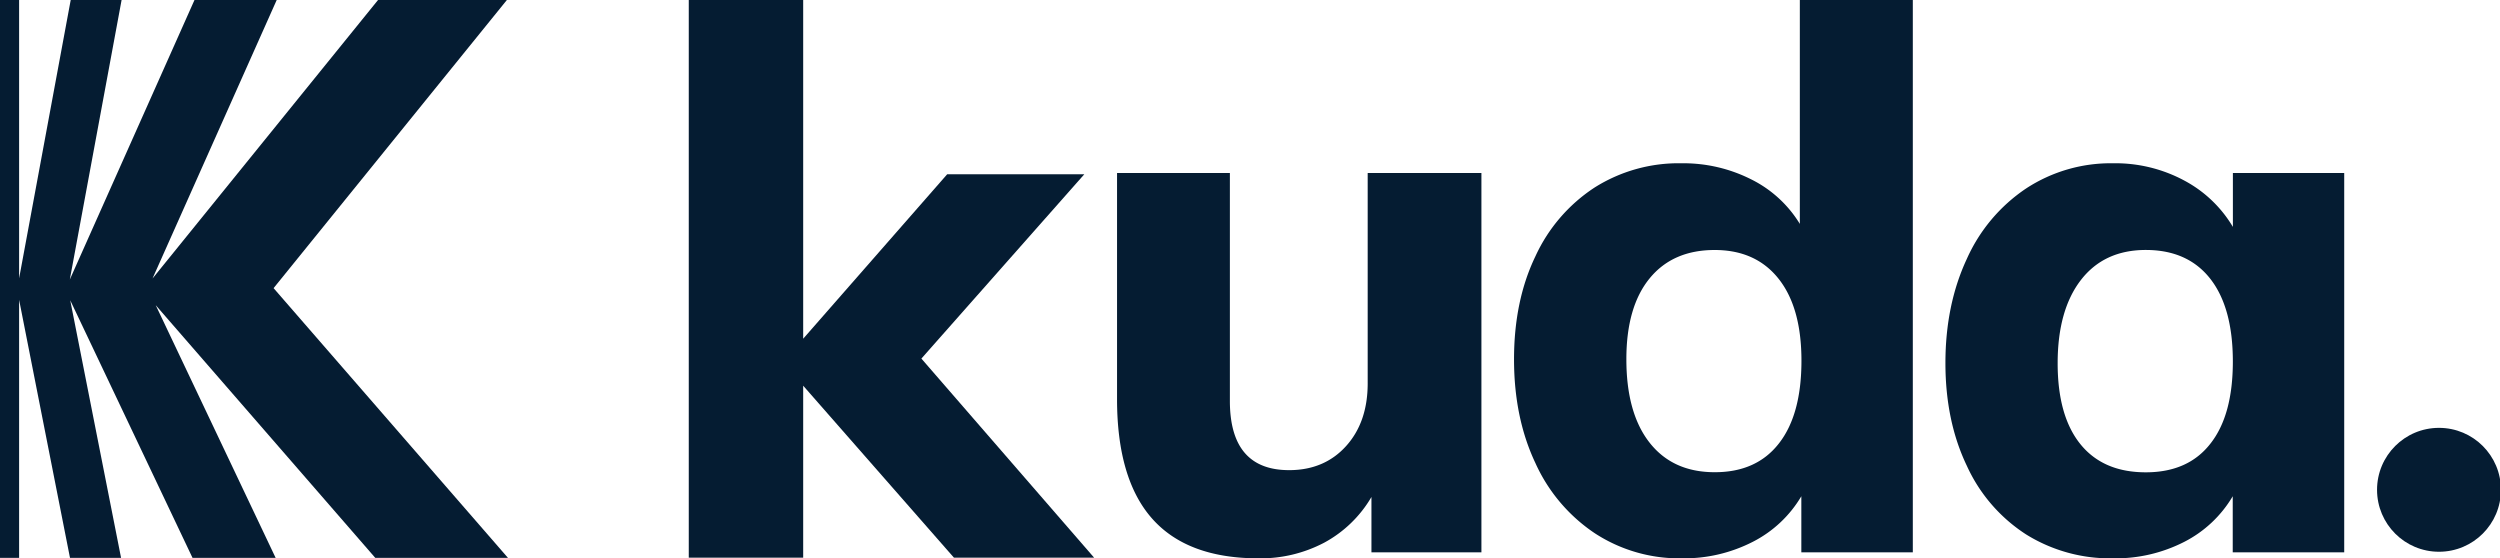
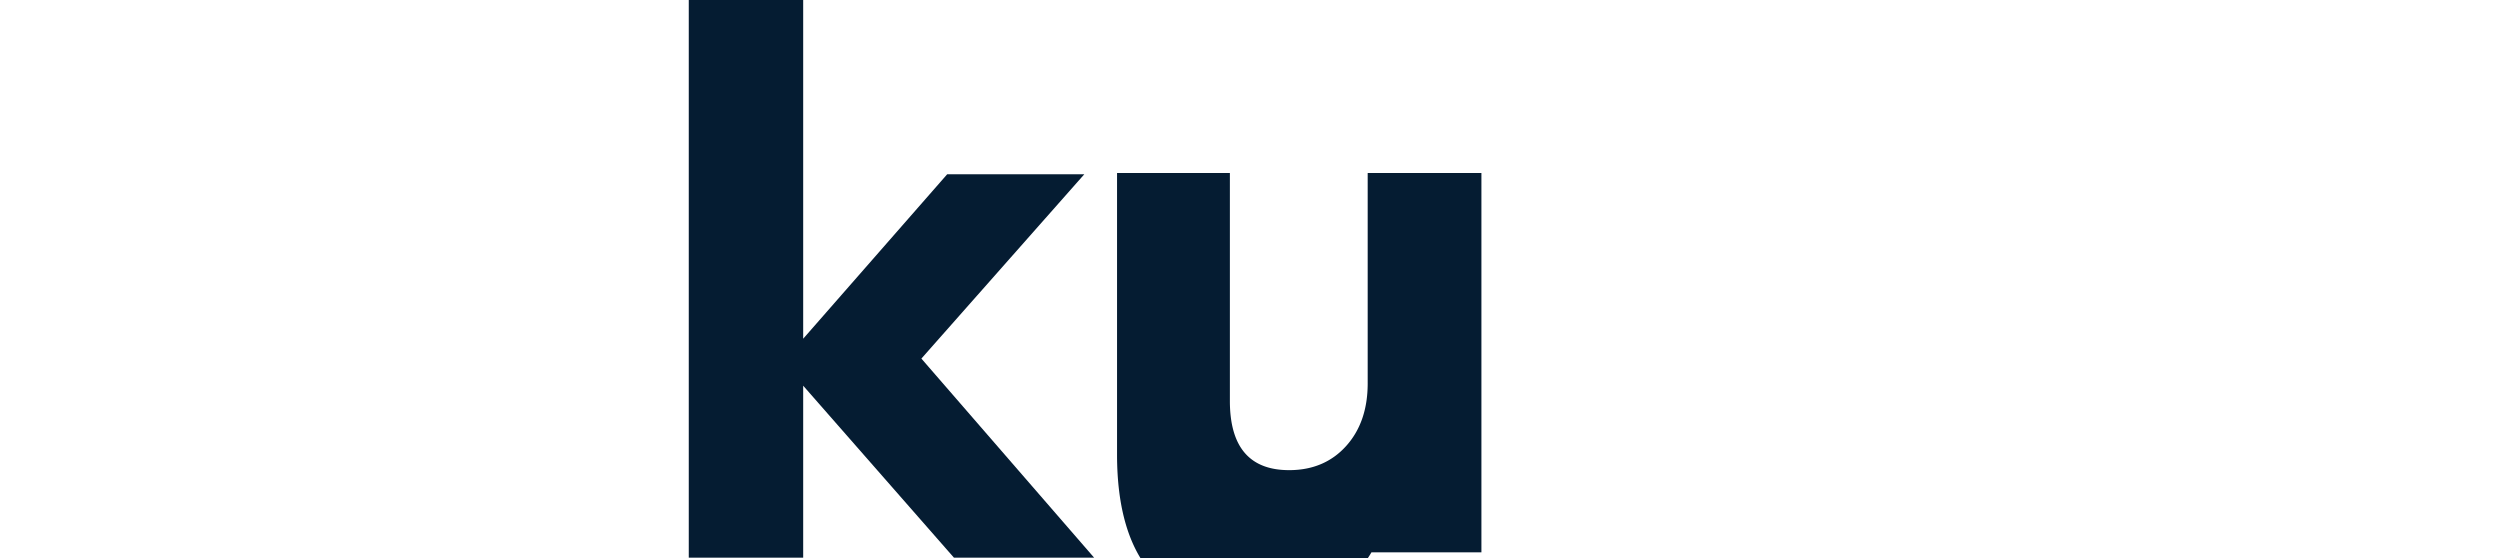
<svg xmlns="http://www.w3.org/2000/svg" preserveAspectRatio="xMidYMid slice" width="300px" height="67px" viewBox="0 0 665.2 148.45">
  <defs>
    <style>.cls-1{fill:#051c32;}</style>
  </defs>
  <title>kuda Stack Blue</title>
  <g id="Layer_2" data-name="Layer 2">
    <g id="Layer_1-2" data-name="Layer 1">
-       <path class="cls-1" d="M394.13,46V146.86H364.89V132.14a32.33,32.33,0,0,1-12.53,12.13,36.28,36.28,0,0,1-17.51,4.18q-18.9,0-28.25-10.54t-9.35-31.83V46h30v60.67Q327.29,125,343,125q9.35,0,15.12-6.37t5.77-16.71V46Z" />
-       <path class="cls-1" d="M508.83,0V146.86H479.19V131.94a31.7,31.7,0,0,1-12.93,12.13,40.09,40.09,0,0,1-18.9,4.38,41.08,41.08,0,0,1-23.07-6.66,44.42,44.42,0,0,1-15.82-18.7q-5.67-12-5.67-27.56t5.67-27.35a43.49,43.49,0,0,1,15.72-18.3,41.85,41.85,0,0,1,23.17-6.47,40,40,0,0,1,18.5,4.28,31.57,31.57,0,0,1,12.93,11.84V0ZM473.22,117.91q6-7.65,6-22,0-14.12-6.07-21.78t-17-7.66q-11.14,0-17.31,7.56t-6.17,21.48q0,14.32,6.17,22.18t17.31,7.86Q467.25,125.57,473.22,117.91Z" />
-       <path class="cls-1" d="M623.53,46V146.86H593.89V131.94A31.7,31.7,0,0,1,581,144.07a40.09,40.09,0,0,1-18.9,4.38,42.29,42.29,0,0,1-23.17-6.37,42.78,42.78,0,0,1-15.72-18.2Q517.5,112,517.5,96.53t5.67-27.65A44.23,44.23,0,0,1,539,50.08a41.09,41.09,0,0,1,23.07-6.67A38.7,38.7,0,0,1,581,48a33.11,33.11,0,0,1,12.93,12.33V46Zm-35.61,72q6-7.56,6-21.88t-6-22q-6-7.65-17.11-7.66t-17.3,8q-6.16,8-6.17,22.08t6.07,21.58q6.06,7.47,17.4,7.46Q582,125.57,587.92,118Z" />
+       <path class="cls-1" d="M394.13,46V146.86H364.89a32.33,32.33,0,0,1-12.53,12.13,36.28,36.28,0,0,1-17.51,4.18q-18.9,0-28.25-10.54t-9.35-31.83V46h30v60.67Q327.29,125,343,125q9.35,0,15.12-6.37t5.77-16.71V46Z" />
      <path class="cls-1" d="M291.16,148.28H253.89L213.8,102.55v45.73H183.38V0H213.8V90.06l38.28-43.72h36.46l-43.31,49Z" />
-       <polygon class="cls-1" points="100.03 148.33 41.65 81.14 73.54 148.33 51.44 148.33 18.92 79.83 32.44 148.33 18.86 148.33 5.33 79.72 5.33 148.33 0 148.33 0 0 5.33 0 5.33 74.01 19.05 0 32.58 0 18.81 74.33 51.96 0 73.82 0 40.8 74.05 100.76 0 135.02 0 72.99 76.61 135.31 148.33 100.03 148.33" />
-       <circle class="cls-1" cx="648.73" cy="130.23" r="16.47" />
    </g>
  </g>
</svg>